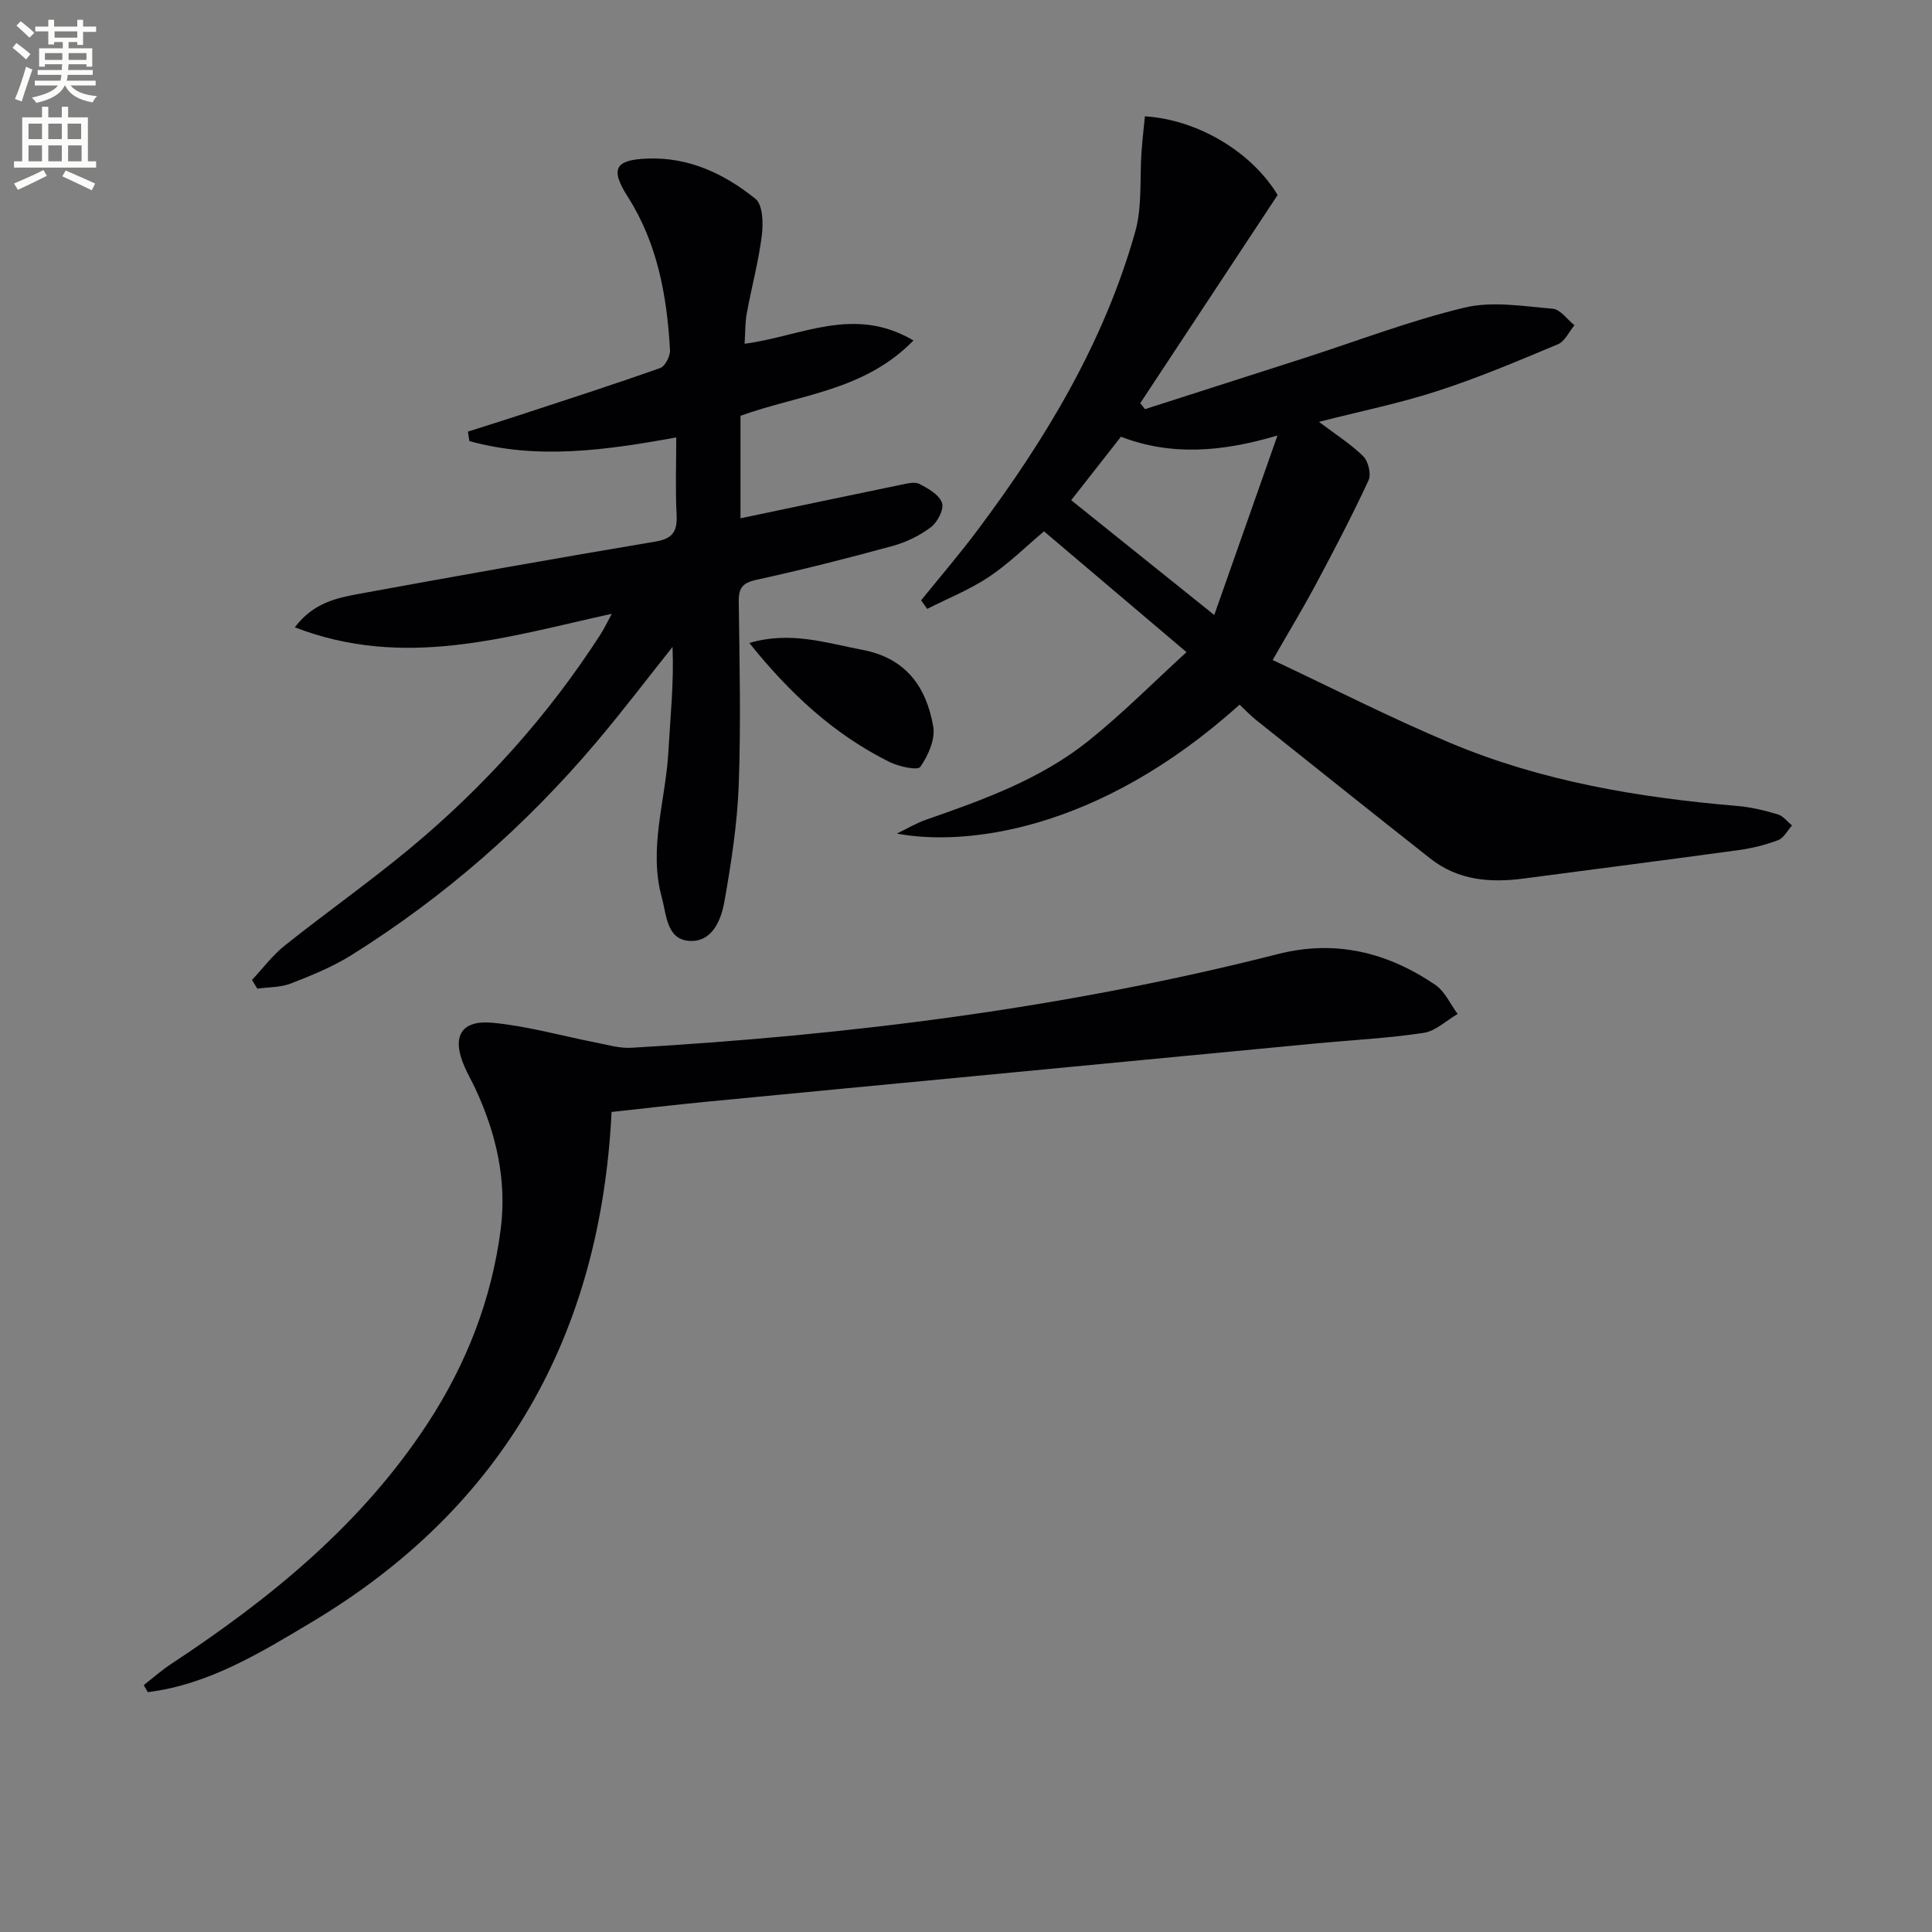
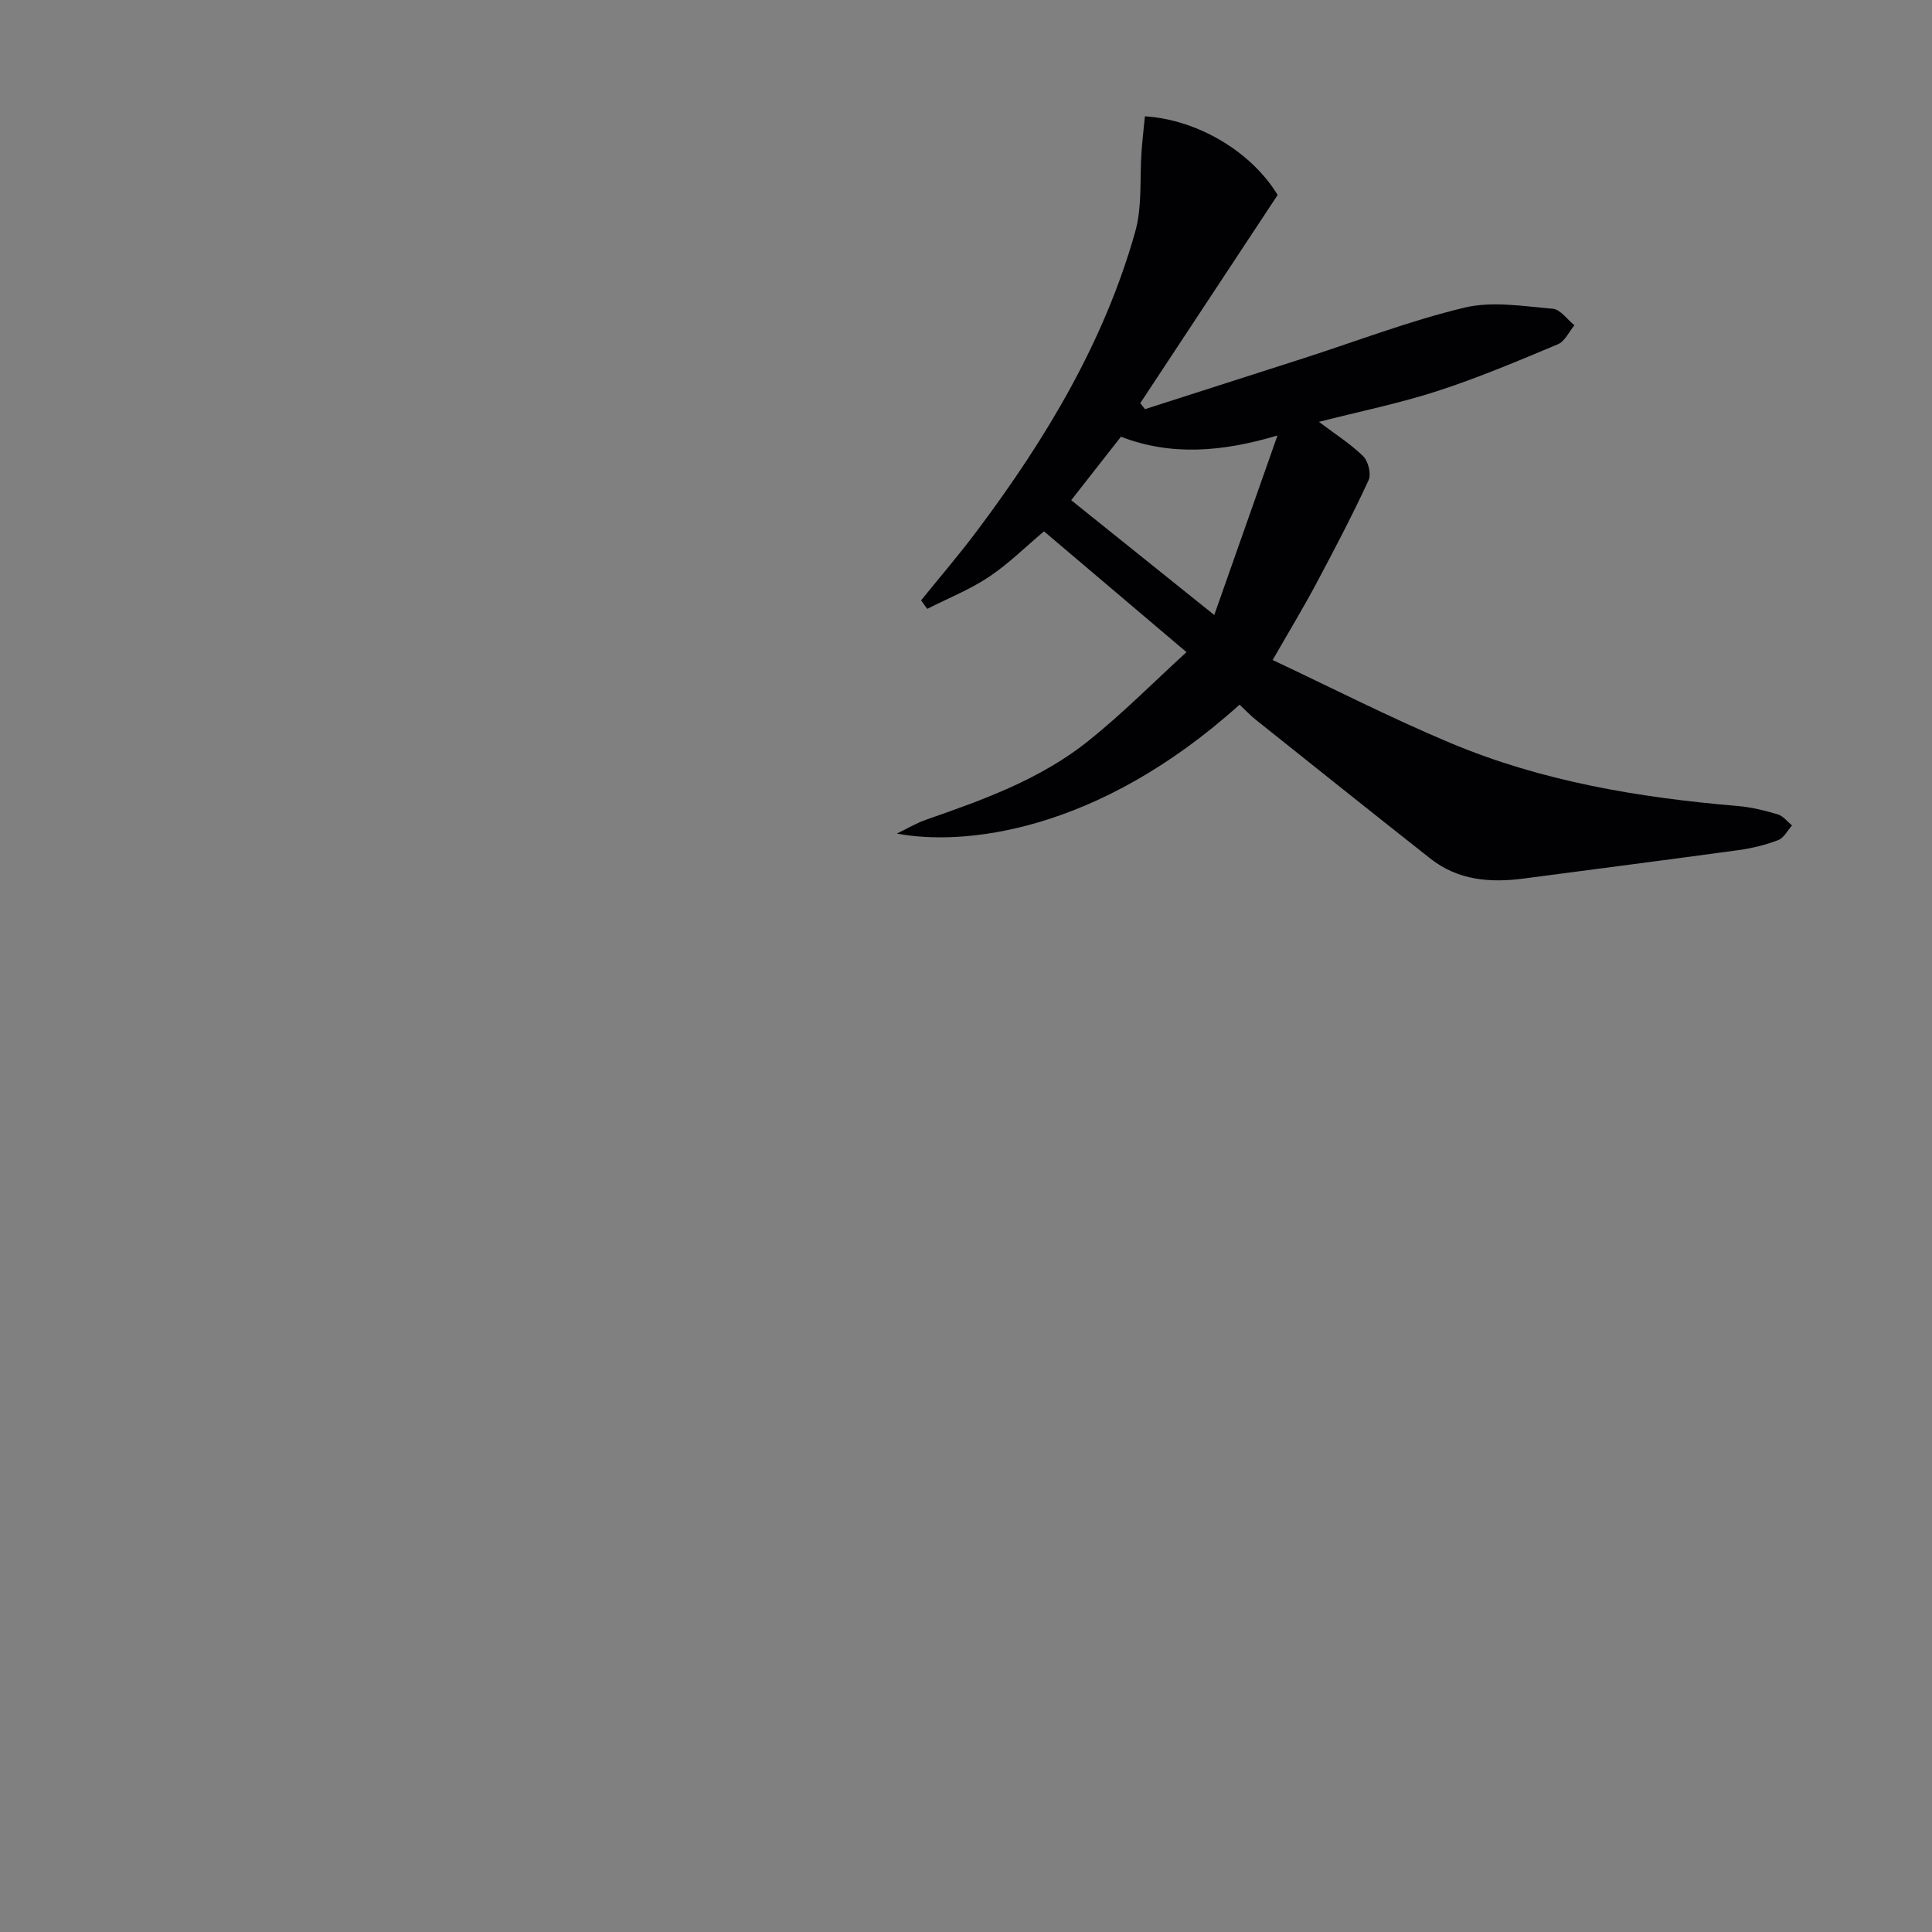
<svg xmlns="http://www.w3.org/2000/svg" enable-background="new 0 0 400 400" viewBox="0 0 400 400">
  <rect x="0" y="0" width="400" height="400" fill="#808080" stroke="none" />
-   <path d="m2.6 9.9.8-1c.9.7 1.9 1.4 2.9 2.3l-.9 1.1c-1.1-1-2-1.8-2.8-2.4zm.5 10.6c.9-2.1 1.6-4.3 2.3-6.7.4.2.8.4 1.3.6-.7 2.1-1.5 4.3-2.2 6.6zm.3-15.2.9-.9c1 .8 2 1.6 2.8 2.4l-1 1c-.9-.9-1.8-1.7-2.7-2.5zm12.6-1.2h1.2v1.4h2.7v1.1h-2.7v2.7h-1.2v-.6h-1.8v1.3h4.9v3.8h-1.2v-.5h-3.7c0 .4-.1.9-.1 1.2h5.1v1h-5.2c0 .5-.1.9-.2 1.2h6v1h-5.2c1.1 1.3 2.9 2 5.5 2.2-.4.4-.7.8-.9 1.3-2.9-.5-4.8-1.6-5.7-3.5h-.1c-.8 1.7-2.7 2.9-5.9 3.6-.2-.4-.6-.8-.9-1.1 2.8-.6 4.6-1.4 5.4-2.5h-4.8v-1h5.3c.1-.3.2-.7.2-1.2h-4.9v-1h5c0-.4 0-.8.1-1.2h-3.6v.5h-1.2v-3.8h4.9v-1.3h-1.8v.5h-1.2v-2.7h-2.7v-1h2.7v-1.4h1.2v1.4h4.8zm-6.7 8.3h3.6c0-.4 0-.9 0-1.4h-3.6zm1.9-4.6h4.8v-1.3h-4.7v1.3zm6.7 3.2h-3.7v1.4h3.7z" fill="#fbfcfa" />
-   <path d="m8.7 22.1h1.3v2.2h2.8v-2.2h1.3v2.2h4.1v9.1h1.7v1.3h-17v-1.3h1.7v-9.1h4.1zm.3 13.1.7 1.2c-1.8.9-3.8 1.9-6 2.9-.2-.4-.5-.8-.8-1.3 2.3-1 4.4-1.9 6.1-2.8zm-3.1-6.4h2.8v-3.2h-2.8zm0 4.6h2.8v-3.3h-2.8zm4.1-4.6h2.8v-3.2h-2.8zm0 4.6h2.8v-3.3h-2.8zm3.6 1.9c2.1.9 4.1 1.8 6.1 2.7l-.7 1.4c-2.2-1.1-4.2-2-6.1-2.9zm3.2-9.7h-2.8v3.2h2.8zm-2.7 7.8h2.8v-3.3h-2.8z" fill="#fbfcfa" />
  <g fill="#010104">
    <path d="m256.64 145.89c-29.58 26.66-57.39 29.28-70.95 26.69 2.05-.98 4.02-2.17 6.16-2.91 11.81-4.1 23.61-8.37 33.47-16.26 7.07-5.65 13.47-12.13 20.33-18.39-10.59-8.98-20.19-17.12-29.5-25.01-3.81 3.2-7.34 6.72-11.4 9.43-3.97 2.64-8.5 4.45-12.78 6.62-.42-.59-.84-1.18-1.27-1.76 3.9-4.83 7.95-9.54 11.66-14.5 14.14-18.87 26.22-38.92 32.67-61.8 1.49-5.28.91-11.14 1.32-16.73.18-2.41.46-4.81.69-7.19 11.03.7 22.13 7.43 27.48 16.29-9.5 14.39-18.97 28.74-28.44 43.1.33.41.66.83.98 1.24 11-3.53 22-7.05 33-10.59 11.05-3.56 21.94-7.75 33.19-10.44 5.75-1.37 12.16-.27 18.23.24 1.58.13 3 2.23 4.49 3.42-1.12 1.34-1.98 3.33-3.41 3.93-8.23 3.45-16.48 6.94-24.96 9.69-7.88 2.56-16.05 4.21-24.53 6.38 3.29 2.49 6.51 4.52 9.17 7.12 1.05 1.03 1.7 3.71 1.1 4.99-3.34 7.21-7.03 14.26-10.77 21.28-2.65 4.98-5.58 9.81-9.08 15.92 12.23 5.75 24.31 11.93 36.79 17.17 18.99 7.98 39.11 11.33 59.55 13.06 2.79.24 5.57.93 8.25 1.73 1.11.33 1.97 1.5 2.94 2.29-.94 1.05-1.7 2.6-2.87 3.04-2.61.99-5.4 1.68-8.17 2.06-14.8 2.03-29.61 3.92-44.42 5.88-6.98.93-13.67.42-19.43-4.13-12.01-9.47-23.96-19.02-35.92-28.56-1.27-1-2.4-2.2-3.57-3.3zm-24.56-55.47c-3.54 4.51-6.89 8.78-10.3 13.14 9.62 7.72 19.16 15.38 29.62 23.77 4.33-12.31 8.52-24.21 13.09-37.17-11.55 3.45-22.09 4.24-32.41.26z" />
-     <path d="m154.16 71.17c11.73-1.53 22.56-8 34.96-.68-10.22 10.5-23.69 11.19-35.81 15.6v21.22c11.13-2.34 22.14-4.66 33.16-6.93 1.28-.26 2.88-.7 3.89-.18 1.82.93 4.11 2.25 4.68 3.93.45 1.32-.95 4-2.32 5.03-2.33 1.76-5.17 3.13-8 3.9-9.27 2.53-18.59 4.9-27.97 6.95-2.86.62-3.84 1.55-3.8 4.48.16 12.66.46 25.34 0 37.98-.3 8.08-1.55 16.16-2.96 24.14-.68 3.87-2.53 8.52-7.3 8.19-4.7-.32-4.69-5.43-5.67-8.97-2.8-10.16.79-20.1 1.36-30.15.4-7.2 1.17-14.37.86-21.74-5.24 6.58-10.33 13.29-15.76 19.71-14.61 17.28-31.47 32.04-50.66 44.06-3.91 2.45-8.28 4.23-12.6 5.91-2.13.83-4.62.74-6.94 1.07-.37-.6-.74-1.2-1.11-1.8 2.25-2.4 4.25-5.1 6.79-7.13 8.59-6.84 17.58-13.18 26.02-20.19 15.32-12.74 28.53-27.44 39.35-44.23.78-1.21 1.39-2.53 2.33-4.26-21.74 4.77-42.91 11.57-65.62 2.8 3.87-5.14 8.77-6.1 13.5-6.97 20.38-3.73 40.77-7.36 61.2-10.79 3.69-.62 4.51-2.24 4.34-5.63-.27-5.14-.07-10.3-.07-15.92-14.49 2.62-28.71 4.67-42.83.75-.1-.65-.2-1.31-.3-1.96 3.52-1.12 7.04-2.22 10.55-3.37 9.77-3.21 19.57-6.36 29.27-9.8 1.02-.36 2.09-2.48 2.02-3.73-.64-11.2-2.58-22.06-8.78-31.78-3.67-5.75-2.57-7.6 4.1-7.85 8.64-.33 15.97 3.18 22.38 8.34 1.52 1.23 1.62 5.06 1.31 7.57-.68 5.41-2.12 10.71-3.11 16.09-.36 1.9-.3 3.89-.46 6.34z" />
-     <path d="m29.76 348.88c1.88-1.46 3.67-3.05 5.65-4.36 20.59-13.56 39.46-28.92 53.14-49.84 8.03-12.29 13.25-25.67 15.12-40.22 1.3-10.15-.96-19.84-5.25-29.06-.7-1.51-1.55-2.95-2.21-4.47-2.77-6.28-.85-9.82 5.86-9.17 7.2.69 14.27 2.72 21.41 4.11 2.39.47 4.85 1.2 7.23 1.06 45.18-2.61 89.93-8.22 133.86-19.4 11.97-3.05 22.7-.34 32.59 6.37 1.99 1.35 3.11 3.99 4.63 6.03-2.34 1.36-4.56 3.55-7.06 3.92-7.38 1.11-14.87 1.48-22.32 2.19-23.81 2.26-47.63 4.55-71.44 6.83-18.36 1.75-36.72 3.49-55.07 5.27-6.27.61-12.52 1.35-19.28 2.08-2.27 46.06-22.27 81.84-62.09 105.63-10.6 6.33-21.32 12.93-33.93 14.49-.28-.49-.56-.97-.84-1.46z" />
-     <path d="m155.14 133.12c8.51-2.5 15.89-.01 23.44 1.43 9.04 1.72 13.23 7.73 14.64 15.89.45 2.62-1.05 6.01-2.68 8.33-.56.8-4.47-.06-6.42-1.03-11.46-5.7-20.6-14.17-28.98-24.62z" />
  </g>
</svg>